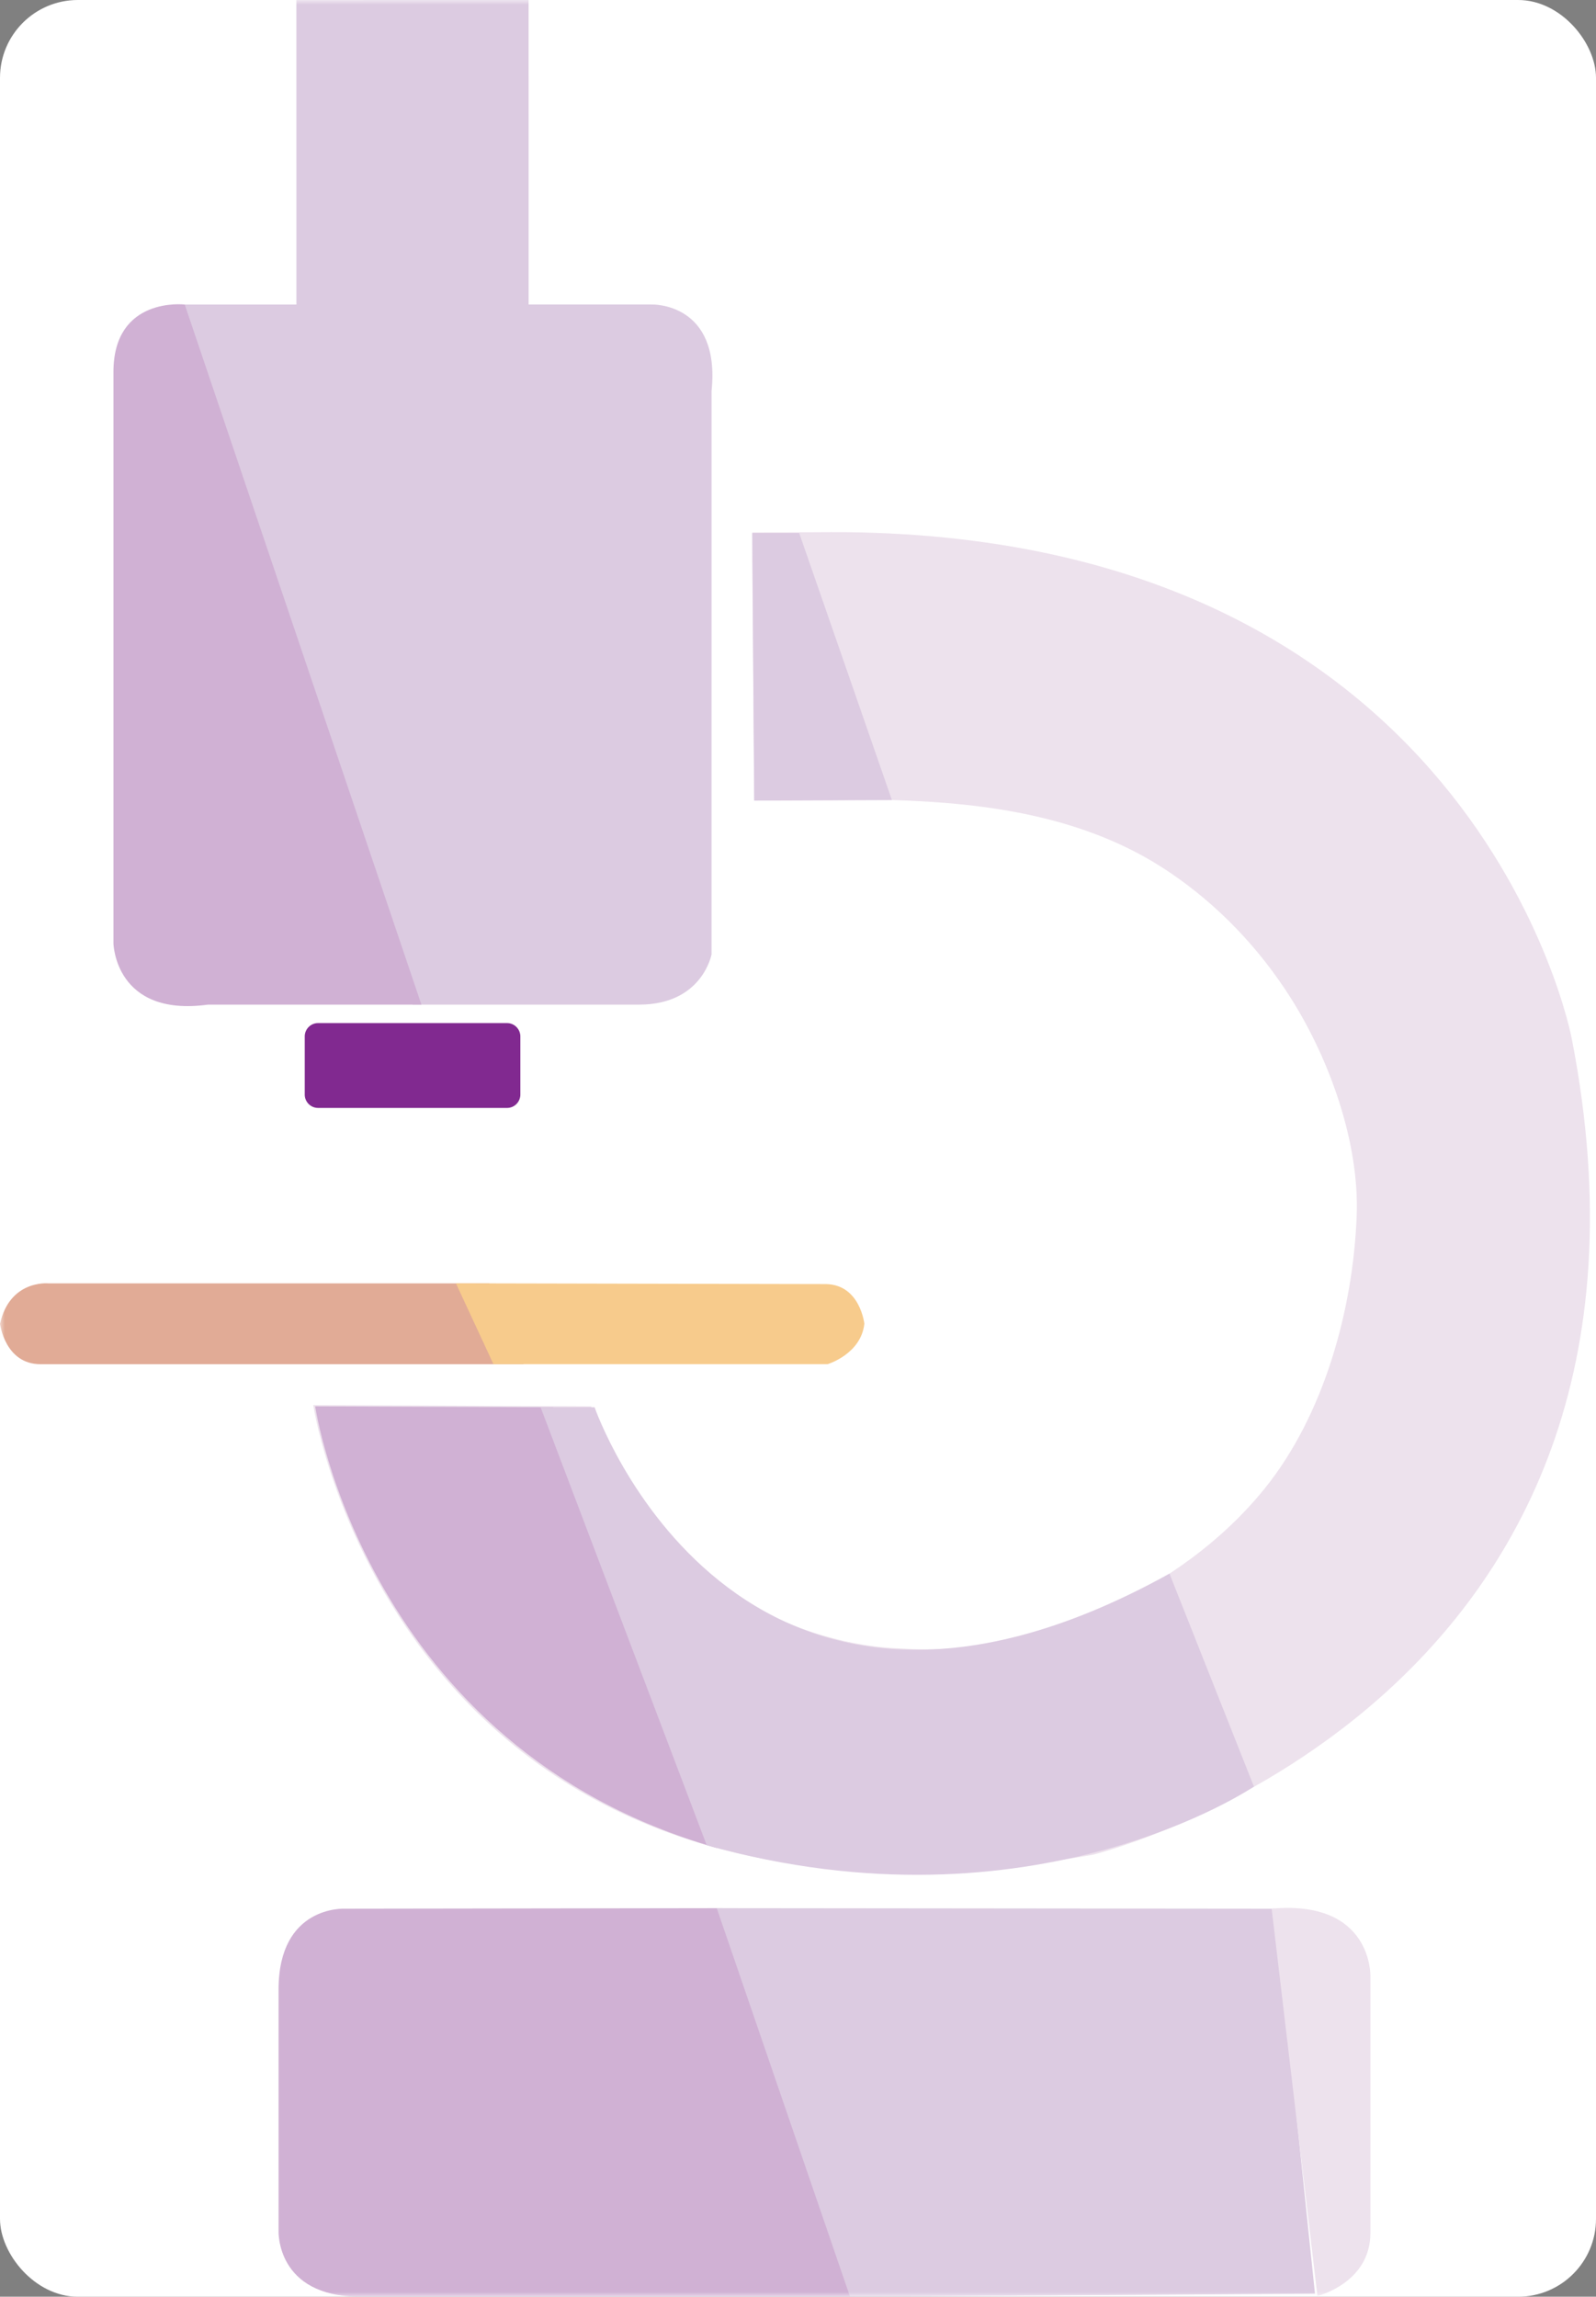
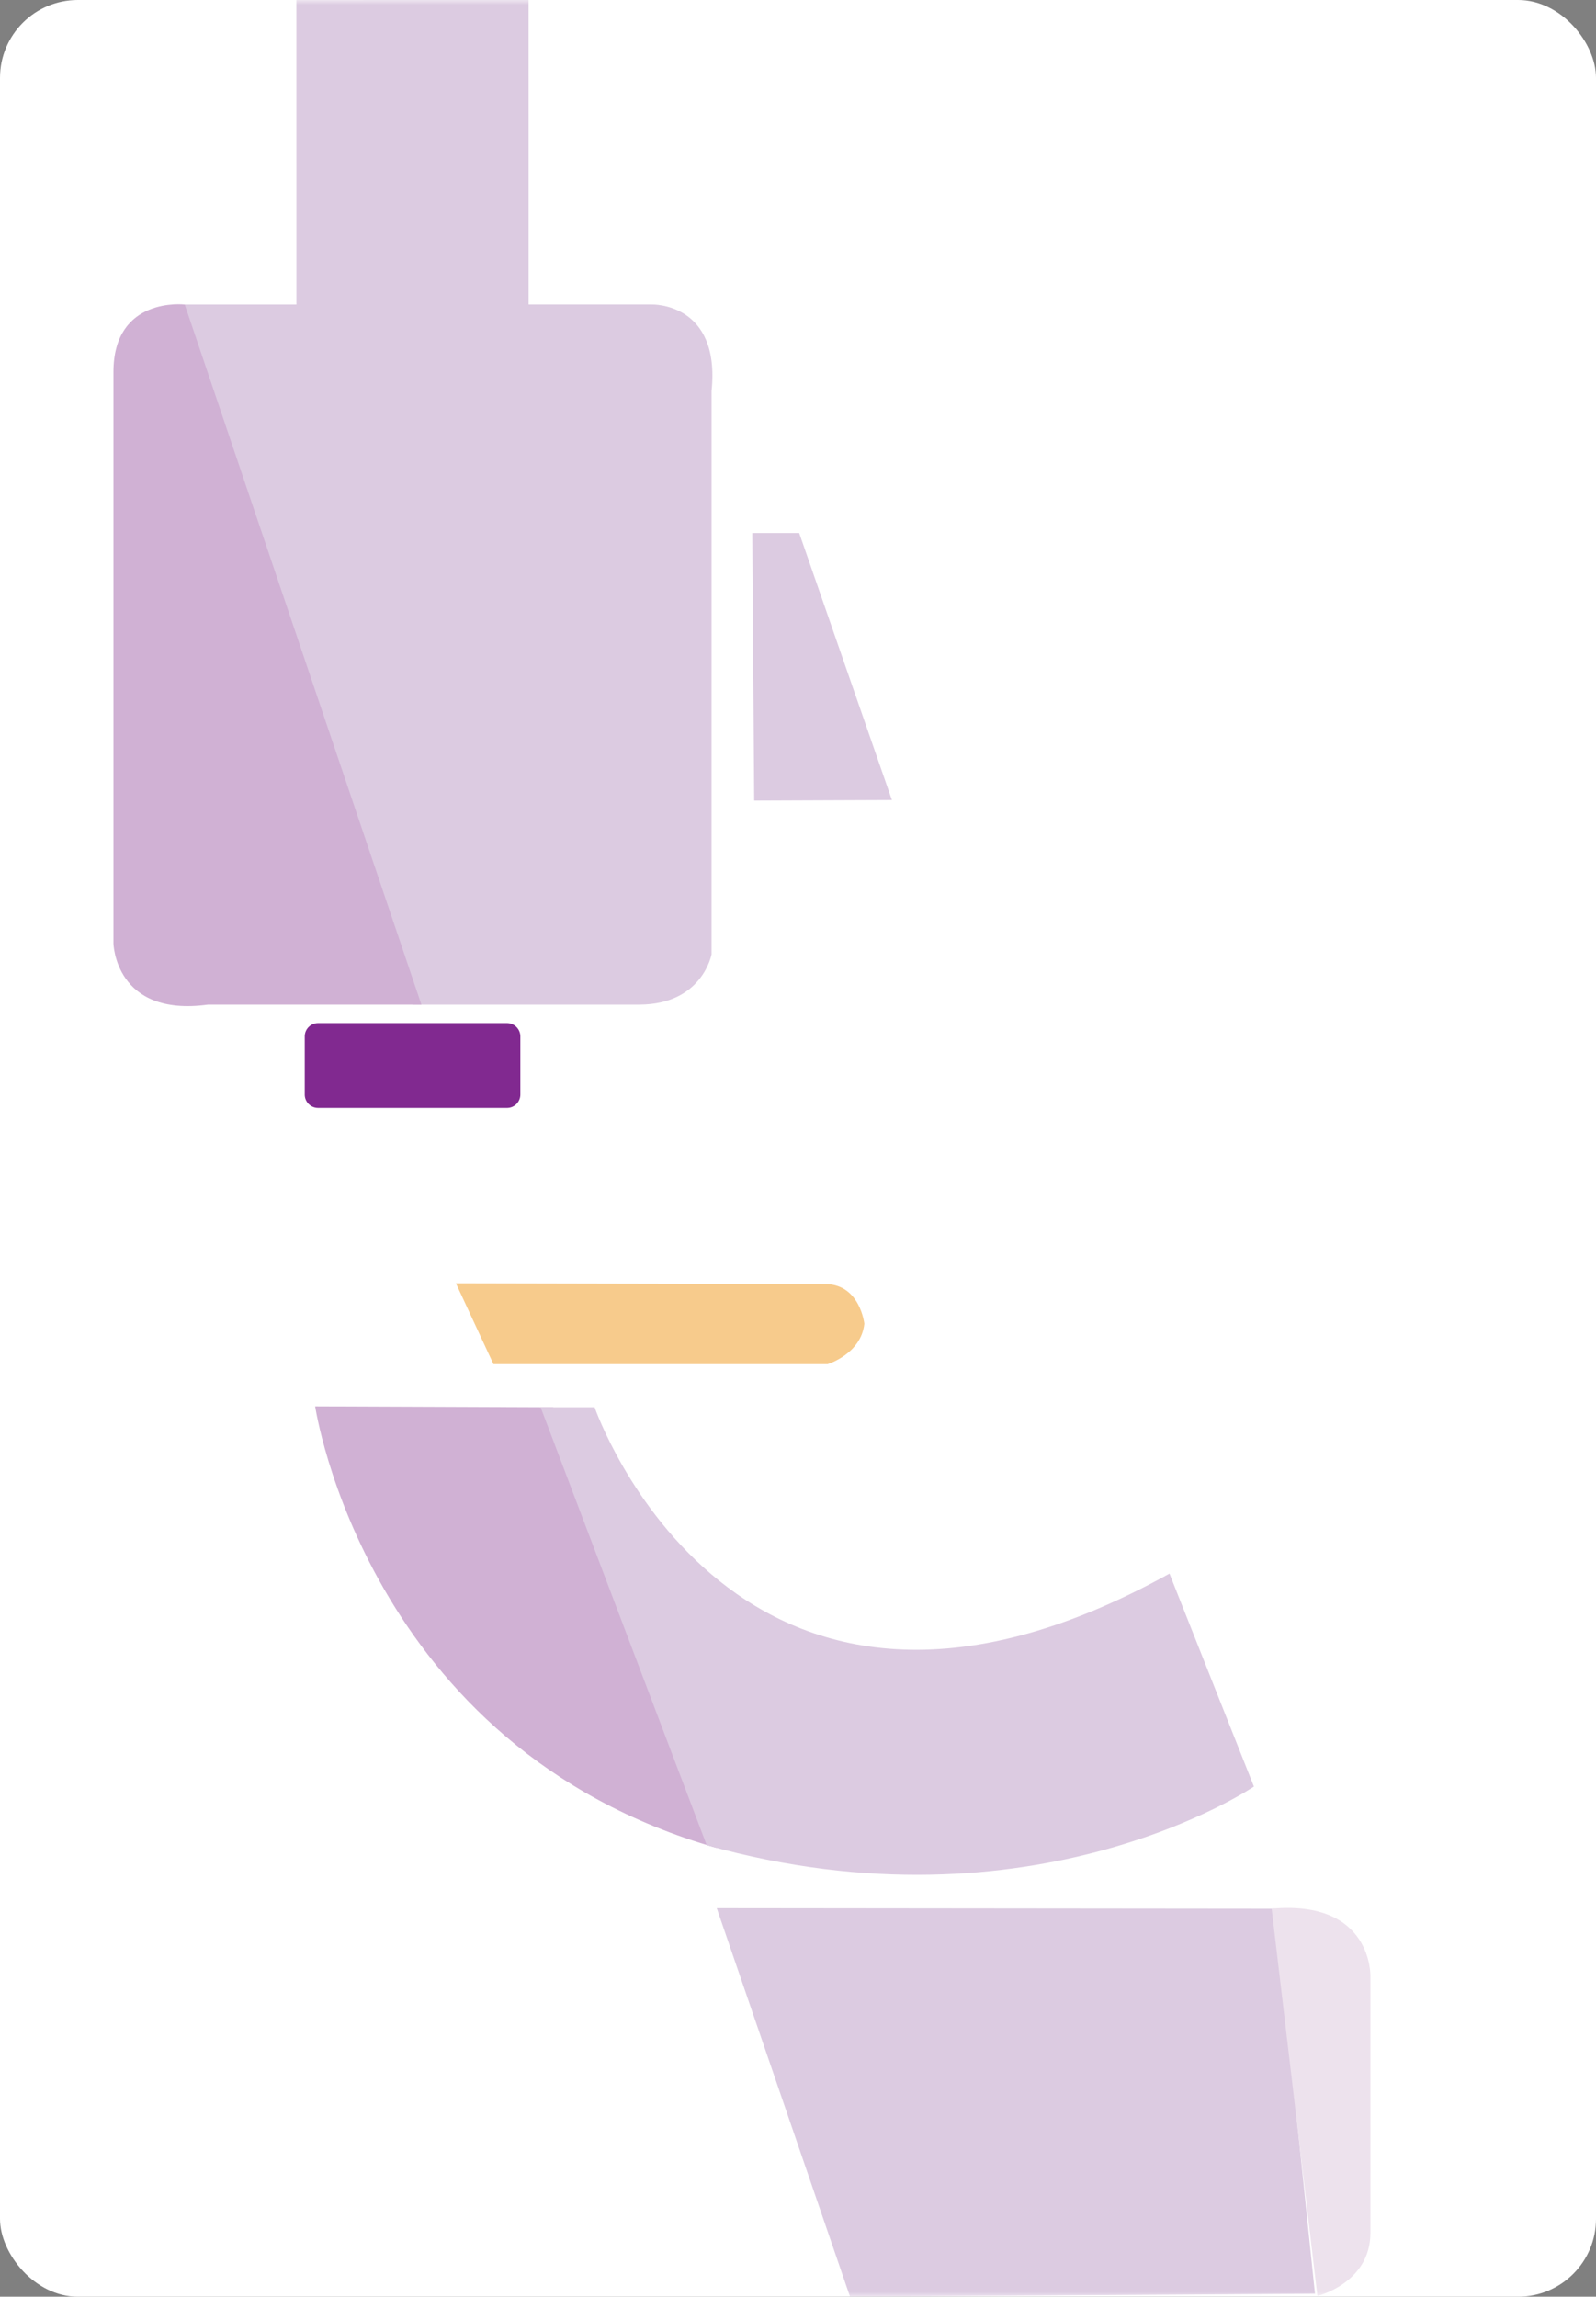
<svg xmlns="http://www.w3.org/2000/svg" xmlns:xlink="http://www.w3.org/1999/xlink" width="164" height="236">
  <rect width="100%" height="100%" fill="#808080" stroke="none" />
  <defs>
    <rect id="a" x="0" y="0" width="164" height="236" rx="8" />
  </defs>
  <g fill="none" fill-rule="evenodd">
    <mask id="b" fill="#fff">
      <use xlink:href="#a" />
    </mask>
    <use fill="#FFF" xlink:href="#a" />
    <g mask="url(#b)" fill-rule="nonzero">
-       <path d="M50.268 131.872H4.943s-3.936-.384-4.942 4.154c0 0 .502 4.154 4.163 4.154h49.64l-3.536-8.308z" fill="#E1AB96" />
      <path d="M46.85 131.868l3.856 8.308h34.338s3.44-1.036 3.773-4.154c0 0-.43-3.996-3.917-4.075l-38.05-.08z" fill="#F7CB8C" />
      <path d="M30.46 31.292L30.456.003 54.317 0l.002 31.289h12.675s7.06-.213 6.125 8.886l-.001 57.885s-.934 5.17-7.448 5.171H42.393L17.796 31.289l12.663.003z" fill="#DCCBE1" />
      <path d="M21.37 103.231l21.933.002-24.32-71.941s-7.326-.866-7.325 6.933v58.716s.158 7.596 9.713 6.29z" fill="#D0B1D4" />
-       <path d="M77.3 57.467l.199 24.8s13.315-.082 14.164-.057c9.95.288 19.998 1.732 28.339 7.304 5.116 3.419 9.415 7.93 12.69 13.128 3.934 6.244 7 14.755 6.717 22.264-.366 9.697-3.385 20.514-9.435 28.025-8.582 10.654-23.775 17.36-37.232 16.47-1.178-.077-22.729 0-31.994-24.892l-28.559-.132s8.871 58.825 80.135 46.205c0 0 62.534-15.374 49.183-83.868 0 0-9.907-52.977-77.719-52.023l-6.486.011-.002 2.765z" fill="#EDE2ED" />
      <path fill="#DCCBE1" d="M77.499 82.267l14.151-.057-9.526-27.436h-4.822z" />
      <path d="M32.385 144.509s5.17 35.035 41.264 45.38l-16.8-45.286-24.464-.094z" fill="#D0B1D4" />
      <path d="M56.85 144.604h4.249s14.445 41.841 59.073 17.094l8.677 21.88s-22.68 15.448-56.23 6.023L55.55 144.604h1.299z" fill="#DCCBE1" />
      <path d="M32.683 105.128h19.419c.755 0 1.368.616 1.368 1.375v5.967c0 .76-.613 1.375-1.368 1.375H32.683a1.372 1.372 0 01-1.368-1.375v-5.967c0-.76.613-1.375 1.368-1.375z" fill="#812990" />
-       <path d="M74.266 196.074l-38.85.056s-6.791-.367-6.791 8.3v24.794S28.32 236 37.007 236h50.956l-13.697-39.927z" fill="#D0B1D4" />
      <path fill="#DCCBE1" d="M73.65 196.074L87.347 236l47.776-.309-4.11-39.56z" />
      <path d="M130.671 196.126l4.703 39.799s5.446-1.322 5.446-6.485v-26.386s.218-7.86-10.149-6.928z" fill="#EDE2ED" />
    </g>
  </g>
</svg>